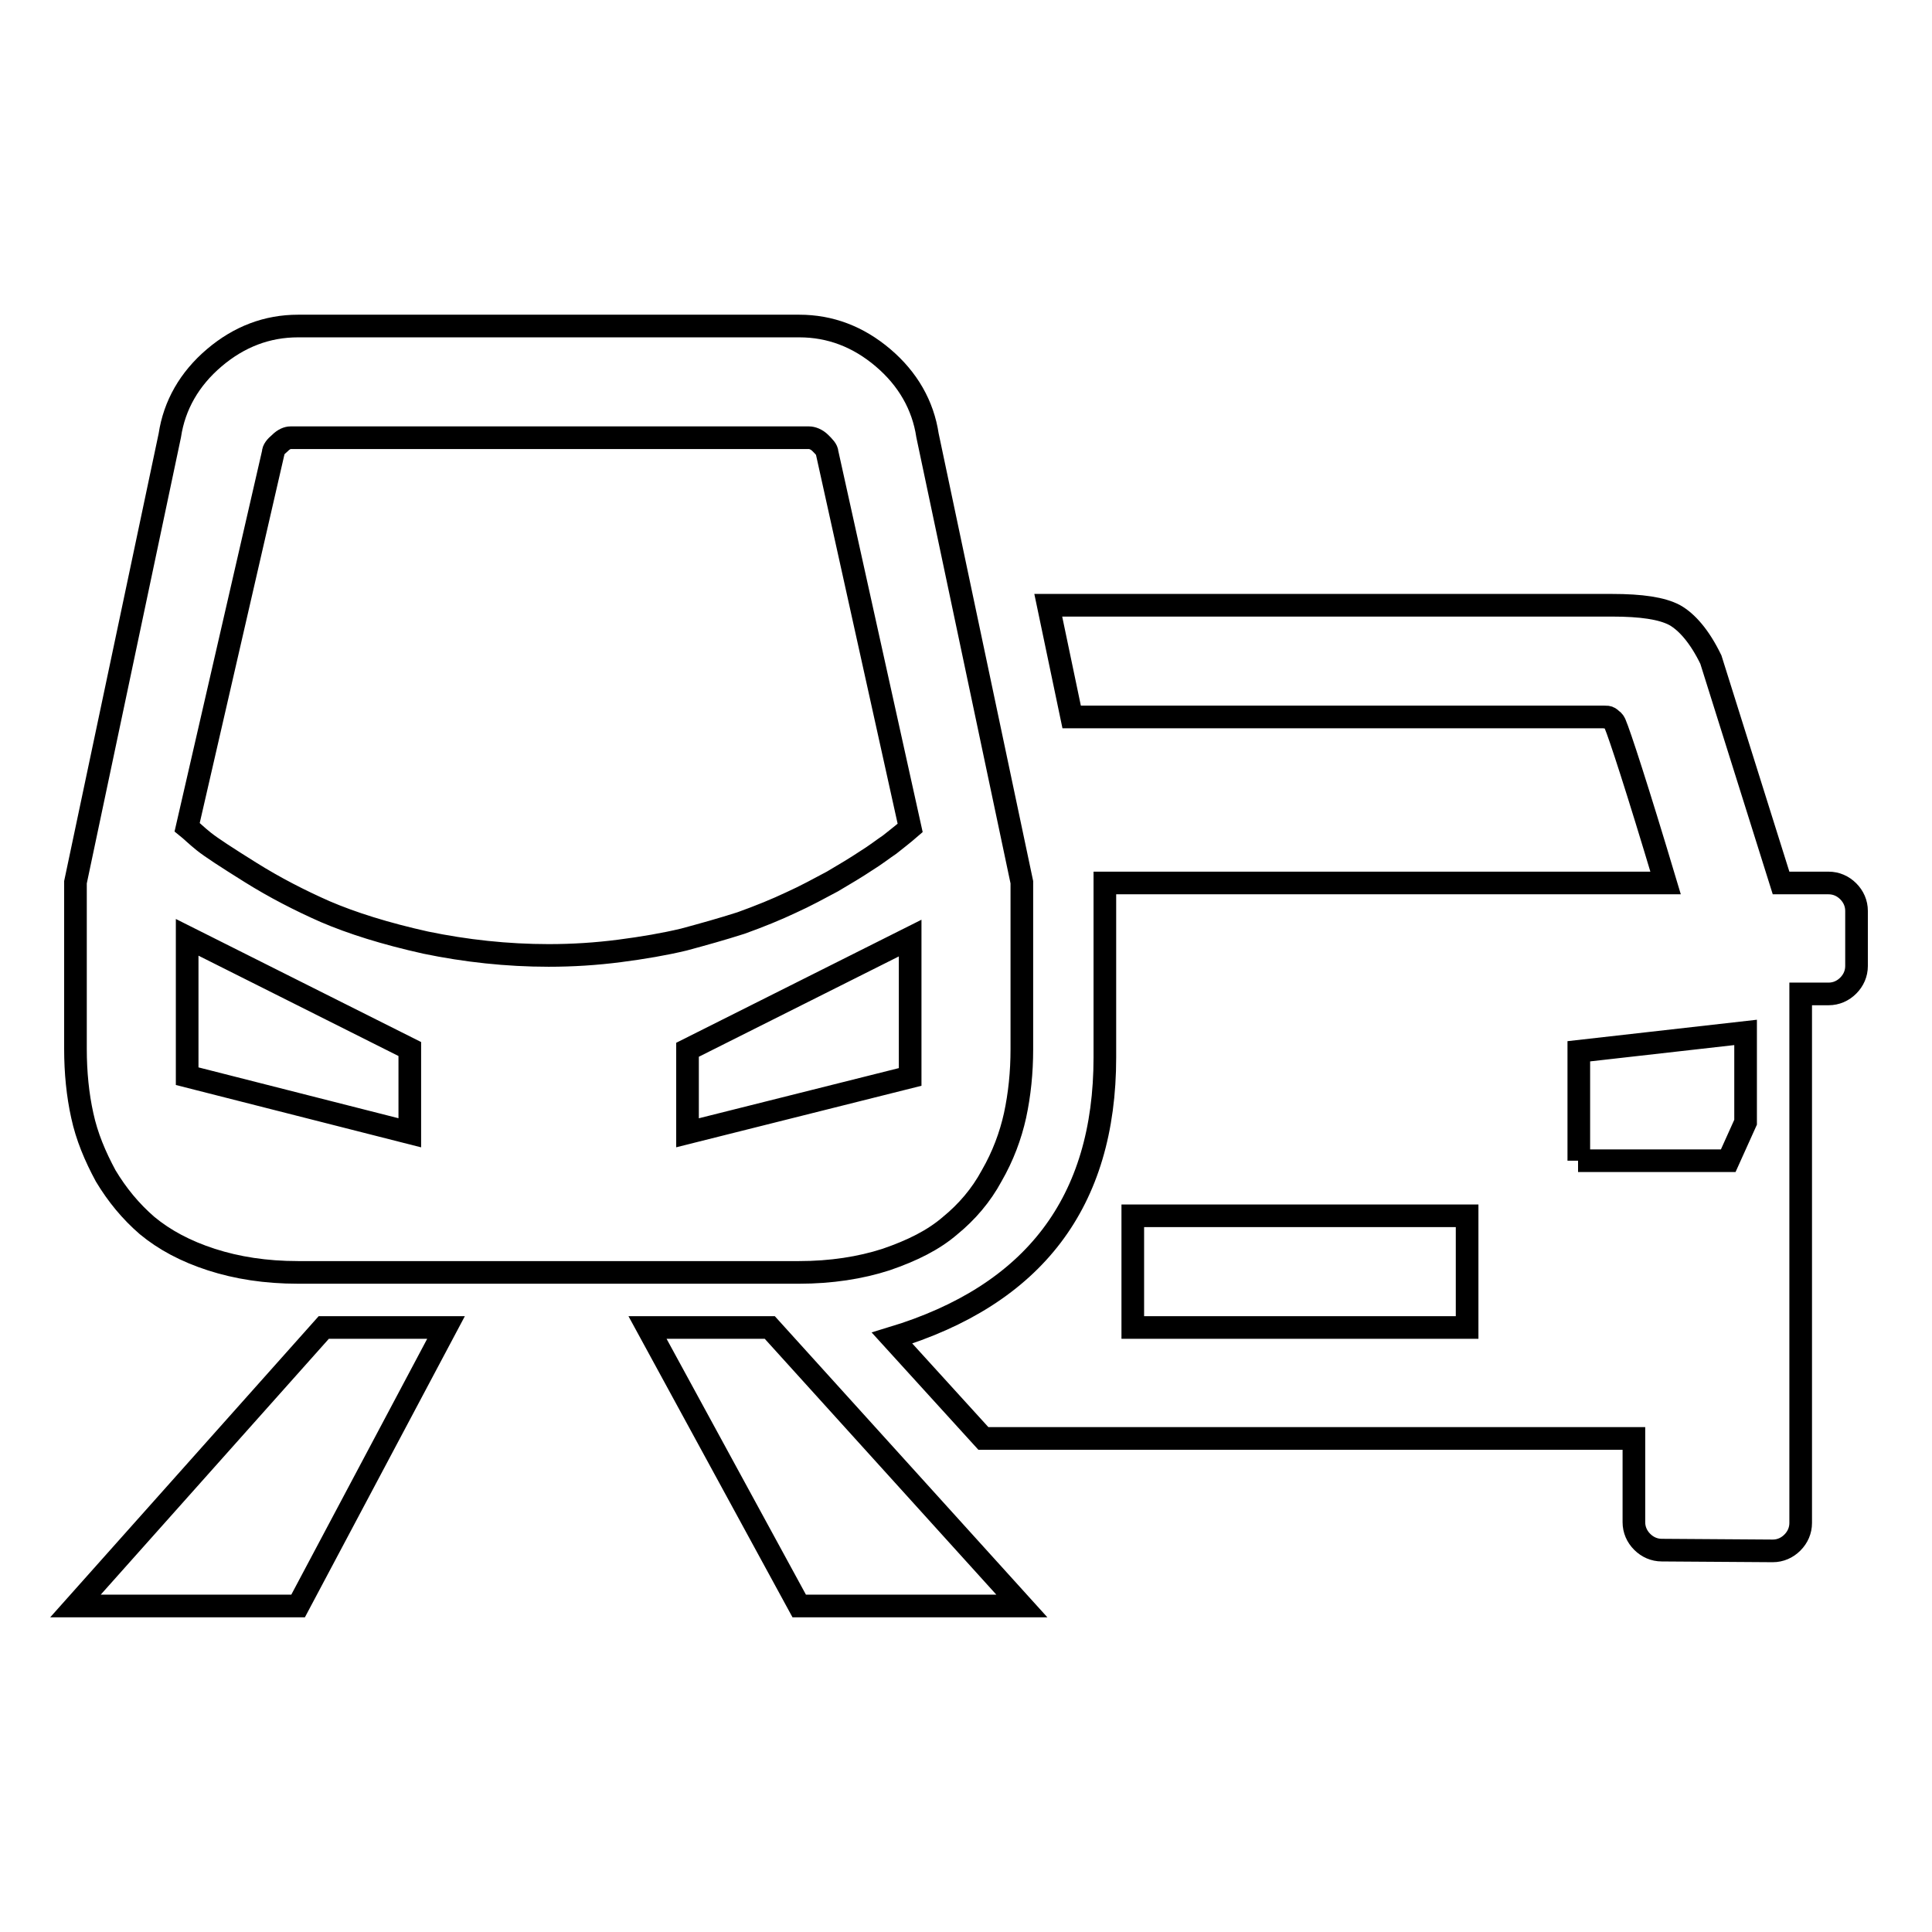
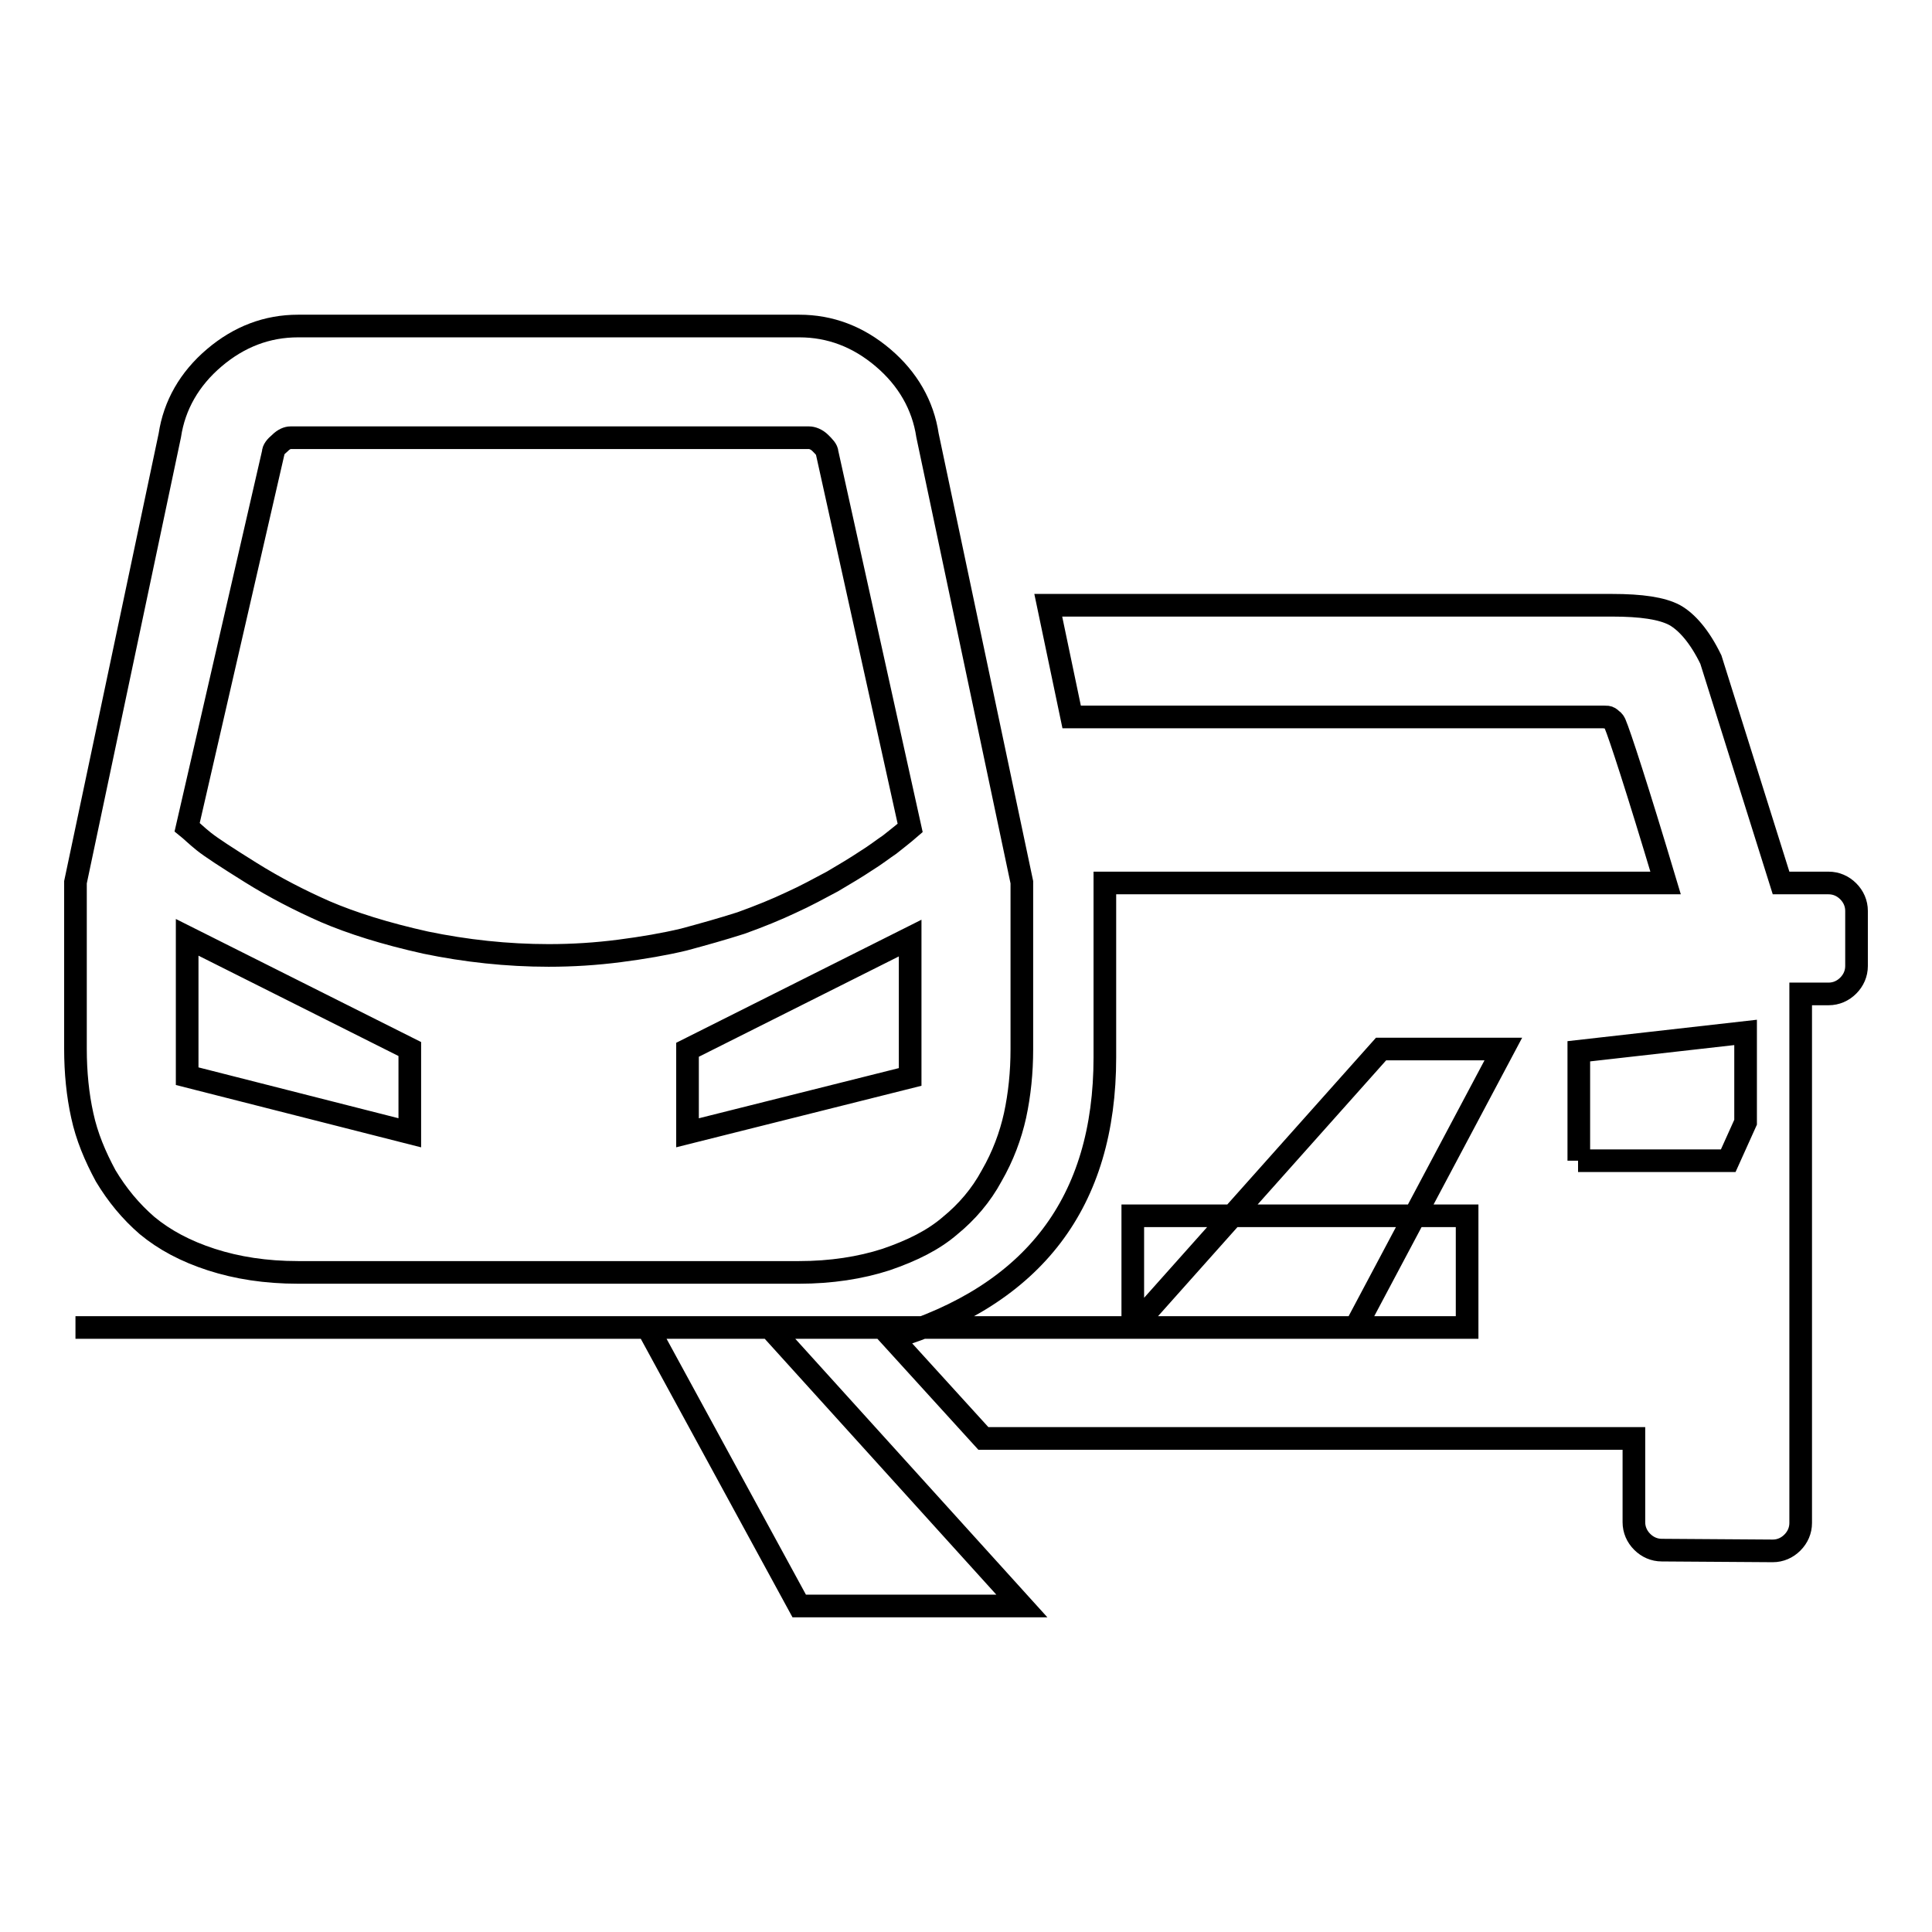
<svg xmlns="http://www.w3.org/2000/svg" version="1.1" x="0px" y="0px" viewBox="0 0 256 256" enable-background="new 0 0 256 256" xml:space="preserve">
  <g>
    <g>
      <g>
-         <path stroke-width="3" fill-opacity="0" stroke="#000000" d="M39.5,168.6c-4.3,0-8.1-0.6-11.5-1.7c-3.4-1.1-6.2-2.6-8.5-4.5c-2.2-1.9-4-4.1-5.5-6.6c-1.4-2.6-2.5-5.2-3.1-8c-0.6-2.7-0.9-5.7-0.9-8.8v-22.1l12.5-59.2c0.6-4,2.6-7.5,5.9-10.3c3.3-2.8,7-4.2,11.1-4.2h66.4c4.1,0,7.8,1.4,11.1,4.2c3.3,2.8,5.3,6.3,5.9,10.3l12.5,59.2v22.1c0,3.1-0.3,6-0.9,8.8c-0.6,2.7-1.6,5.4-3.1,8c-1.4,2.6-3.3,4.8-5.5,6.6c-2.2,1.9-5,3.3-8.5,4.5c-3.4,1.1-7.3,1.7-11.5,1.7H39.5z M72.7,126.6c3.2,0,6.3-0.2,9.4-0.6c3.1-0.4,6-0.9,8.5-1.5c2.6-0.7,5.1-1.4,7.6-2.2c2.5-0.9,4.7-1.8,6.6-2.7c2-0.9,3.8-1.9,5.5-2.8c1.7-1,3.2-1.9,4.4-2.7c1.3-0.8,2.3-1.6,3.2-2.2c0.9-0.7,1.5-1.2,2-1.6l0.7-0.6L109.6,60c0-0.4-0.4-0.8-0.9-1.3s-1.1-0.7-1.5-0.7H38.5c-0.4,0-0.9,0.2-1.4,0.7c-0.6,0.5-0.9,0.9-0.9,1.3l-11.4,49.6c0.5,0.4,1.2,1.1,2.2,1.9c1,0.8,3,2.1,6.2,4.1c3.2,2,6.5,3.7,9.9,5.2c3.5,1.5,7.9,2.9,13.3,4.1C61.7,126,67.2,126.6,72.7,126.6z M220.2,205.4c-1,0-1.9-0.4-2.6-1.1c-0.7-0.7-1.1-1.6-1.1-2.6v-11.1h-86.2l-12.1-13.3c18.8-5.7,28.2-18,28.2-37.2V117h74.3c-3.8-12.7-6.1-19.7-6.7-21.1c-0.1-0.2-0.2-0.4-0.4-0.5c-0.1-0.1-0.3-0.3-0.4-0.3c-0.1-0.1-0.3-0.1-0.6-0.1c-0.2,0-0.4,0-0.6,0h-0.7h-0.8H142l-3.1-14.8h74.7c3.9,0,6.6,0.4,8.3,1.3c1.6,0.9,3.3,2.8,4.8,5.9l9.3,29.6h6.3c1,0,1.9,0.4,2.6,1.1c0.7,0.7,1.1,1.6,1.1,2.6v7.3c0,1-0.4,1.9-1.1,2.6c-0.7,0.7-1.6,1.1-2.6,1.1h-3.7v70.1c0,1-0.4,1.9-1.1,2.6c-0.7,0.7-1.6,1.1-2.6,1.1L220.2,205.4L220.2,205.4z M54.3,150.1v-11.1l-29.5-14.8v18.4L54.3,150.1z M91.1,150.1l29.5-7.4v-18.4l-29.5,14.8V150.1z M209.1,153.8H229l2.3-5.1v-11.9l-22.1,2.5V153.8z M150.1,175.9h44.3v-14.8h-44.3V175.9z M10,212.8l32.9-36.9h16.2l-19.6,36.9H10z M105.9,212.8l-20.1-36.9H102l33.4,36.9H105.9z" />
+         <path stroke-width="3" fill-opacity="0" stroke="#000000" d="M39.5,168.6c-4.3,0-8.1-0.6-11.5-1.7c-3.4-1.1-6.2-2.6-8.5-4.5c-2.2-1.9-4-4.1-5.5-6.6c-1.4-2.6-2.5-5.2-3.1-8c-0.6-2.7-0.9-5.7-0.9-8.8v-22.1l12.5-59.2c0.6-4,2.6-7.5,5.9-10.3c3.3-2.8,7-4.2,11.1-4.2h66.4c4.1,0,7.8,1.4,11.1,4.2c3.3,2.8,5.3,6.3,5.9,10.3l12.5,59.2v22.1c0,3.1-0.3,6-0.9,8.8c-0.6,2.7-1.6,5.4-3.1,8c-1.4,2.6-3.3,4.8-5.5,6.6c-2.2,1.9-5,3.3-8.5,4.5c-3.4,1.1-7.3,1.7-11.5,1.7H39.5z M72.7,126.6c3.2,0,6.3-0.2,9.4-0.6c3.1-0.4,6-0.9,8.5-1.5c2.6-0.7,5.1-1.4,7.6-2.2c2.5-0.9,4.7-1.8,6.6-2.7c2-0.9,3.8-1.9,5.5-2.8c1.7-1,3.2-1.9,4.4-2.7c1.3-0.8,2.3-1.6,3.2-2.2c0.9-0.7,1.5-1.2,2-1.6l0.7-0.6L109.6,60c0-0.4-0.4-0.8-0.9-1.3s-1.1-0.7-1.5-0.7H38.5c-0.4,0-0.9,0.2-1.4,0.7c-0.6,0.5-0.9,0.9-0.9,1.3l-11.4,49.6c0.5,0.4,1.2,1.1,2.2,1.9c1,0.8,3,2.1,6.2,4.1c3.2,2,6.5,3.7,9.9,5.2c3.5,1.5,7.9,2.9,13.3,4.1C61.7,126,67.2,126.6,72.7,126.6z M220.2,205.4c-1,0-1.9-0.4-2.6-1.1c-0.7-0.7-1.1-1.6-1.1-2.6v-11.1h-86.2l-12.1-13.3c18.8-5.7,28.2-18,28.2-37.2V117h74.3c-3.8-12.7-6.1-19.7-6.7-21.1c-0.1-0.2-0.2-0.4-0.4-0.5c-0.1-0.1-0.3-0.3-0.4-0.3c-0.1-0.1-0.3-0.1-0.6-0.1c-0.2,0-0.4,0-0.6,0h-0.7h-0.8H142l-3.1-14.8h74.7c3.9,0,6.6,0.4,8.3,1.3c1.6,0.9,3.3,2.8,4.8,5.9l9.3,29.6h6.3c1,0,1.9,0.4,2.6,1.1c0.7,0.7,1.1,1.6,1.1,2.6v7.3c0,1-0.4,1.9-1.1,2.6c-0.7,0.7-1.6,1.1-2.6,1.1h-3.7v70.1c0,1-0.4,1.9-1.1,2.6c-0.7,0.7-1.6,1.1-2.6,1.1L220.2,205.4L220.2,205.4z M54.3,150.1v-11.1l-29.5-14.8v18.4L54.3,150.1z M91.1,150.1l29.5-7.4v-18.4l-29.5,14.8V150.1z M209.1,153.8H229l2.3-5.1v-11.9l-22.1,2.5V153.8z M150.1,175.9h44.3v-14.8h-44.3V175.9z l32.9-36.9h16.2l-19.6,36.9H10z M105.9,212.8l-20.1-36.9H102l33.4,36.9H105.9z" />
      </g>
    </g>
  </g>
</svg>